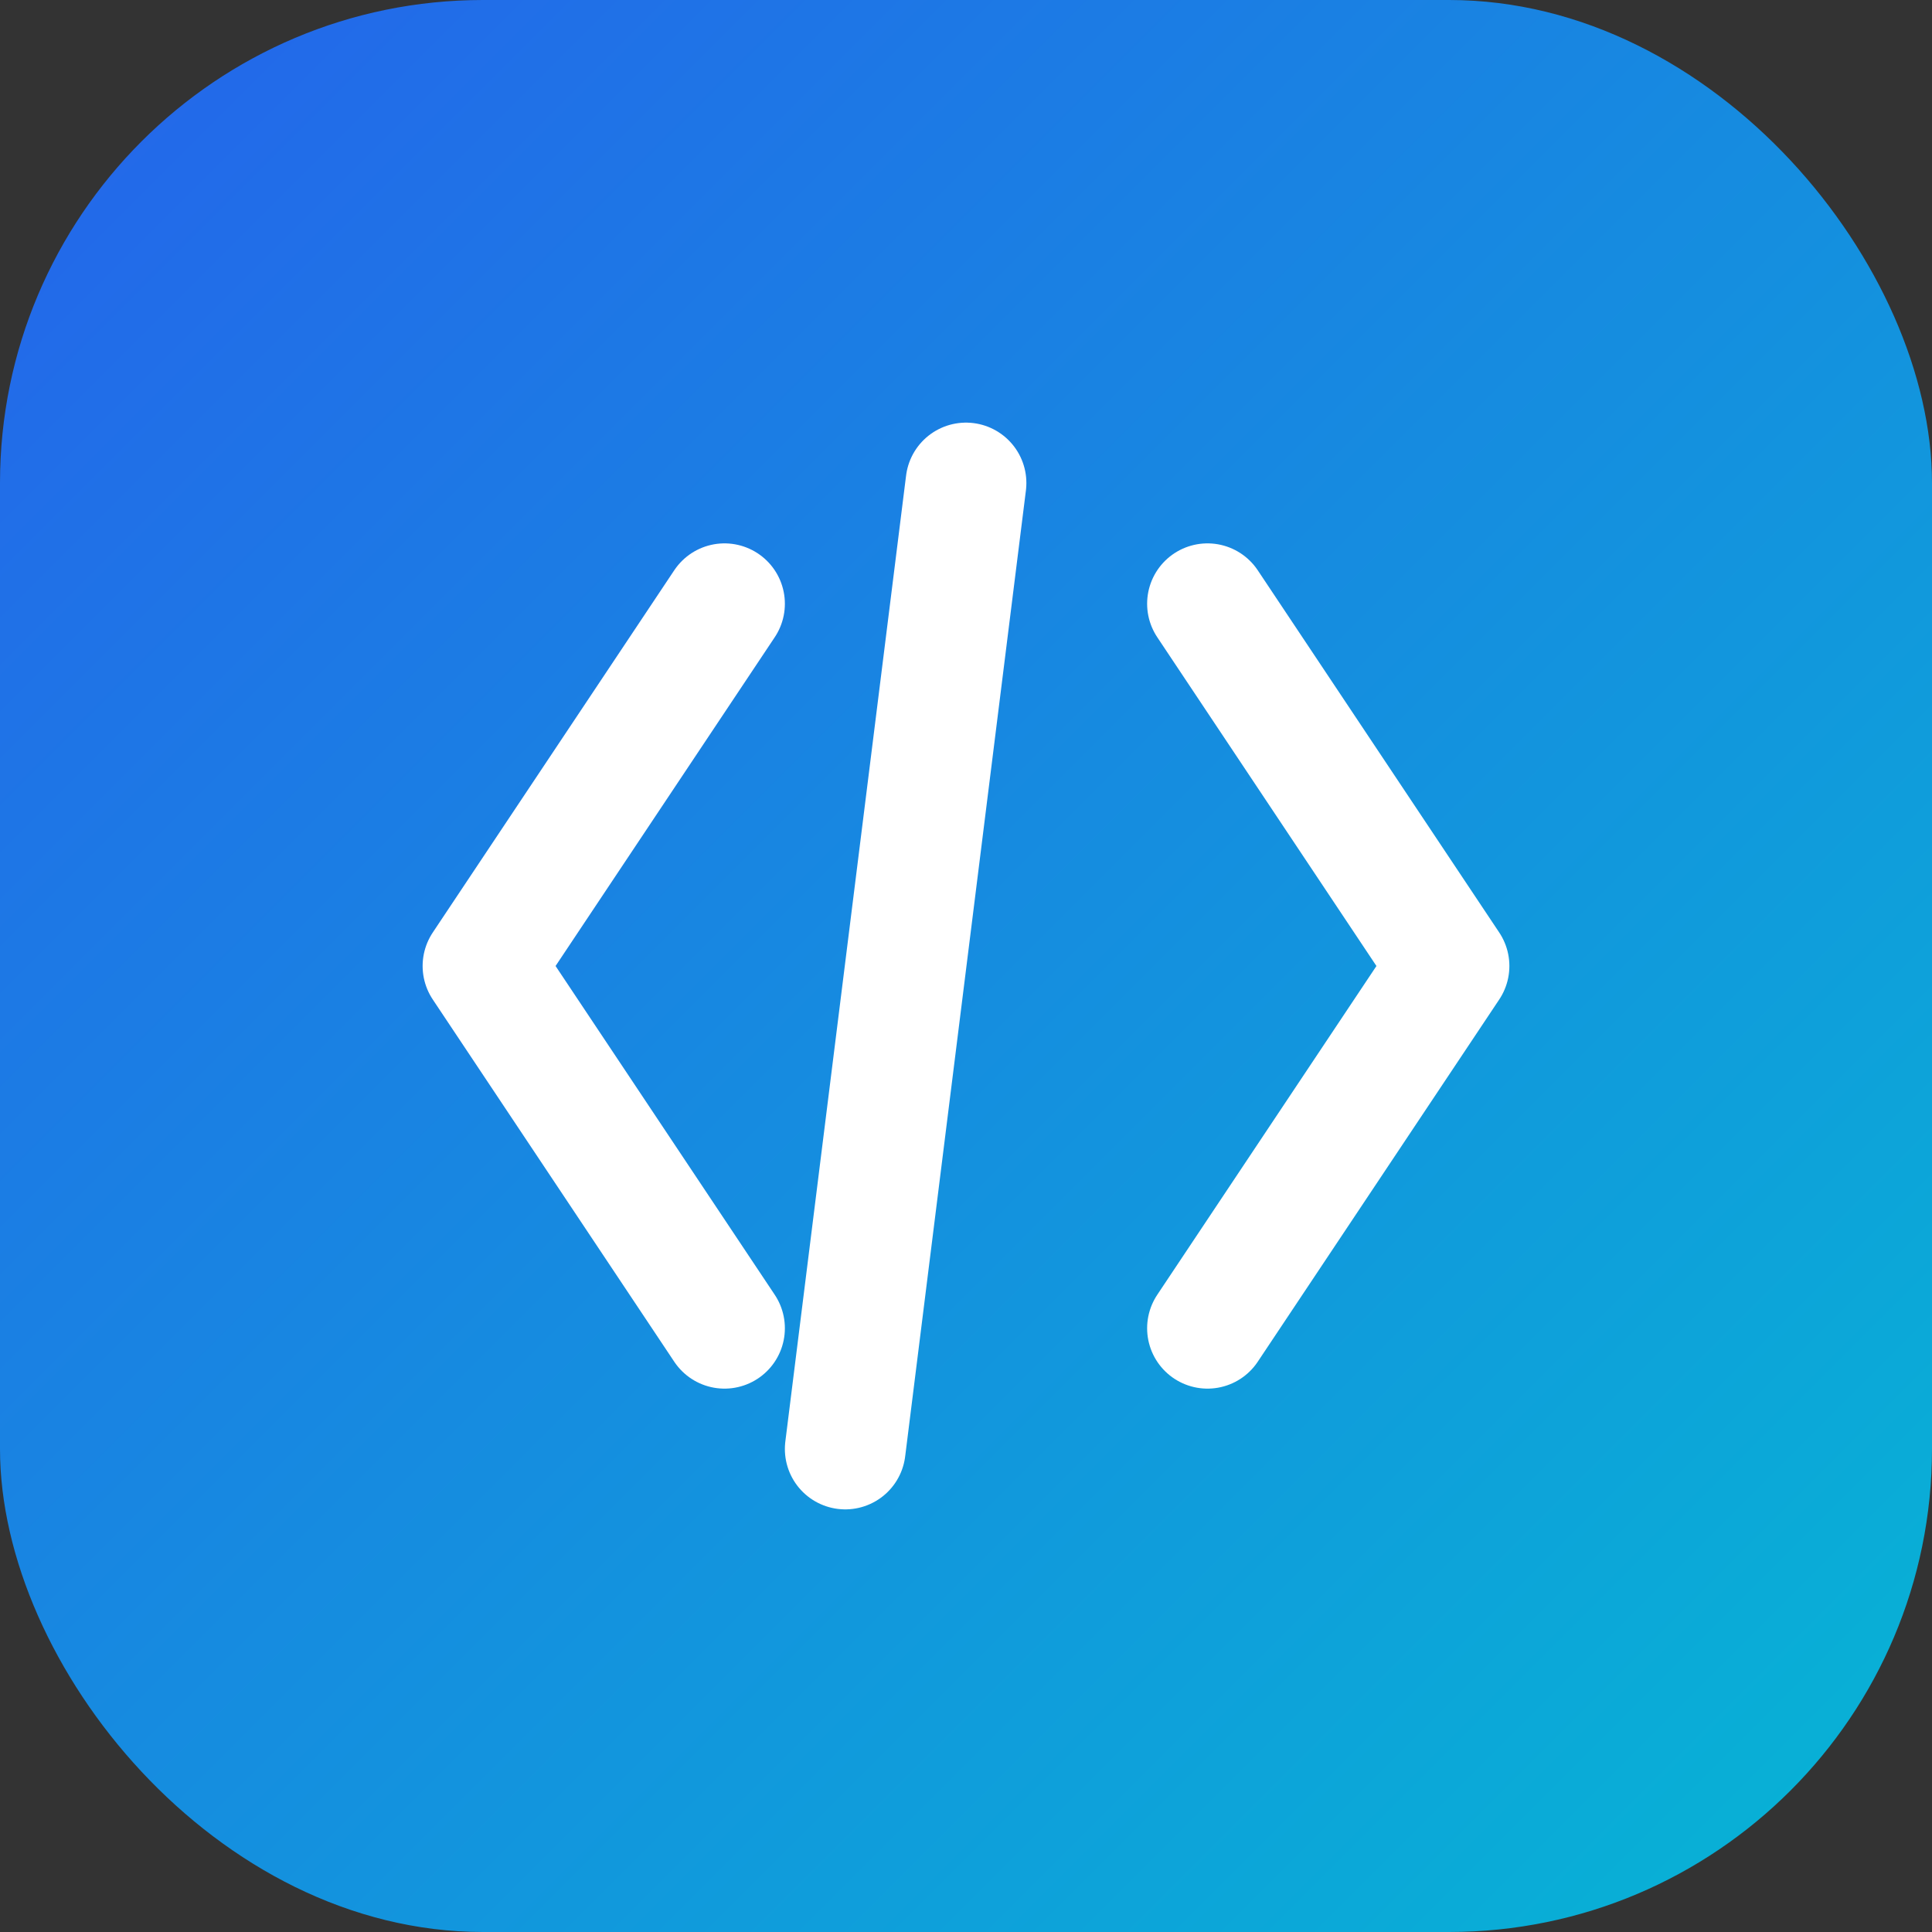
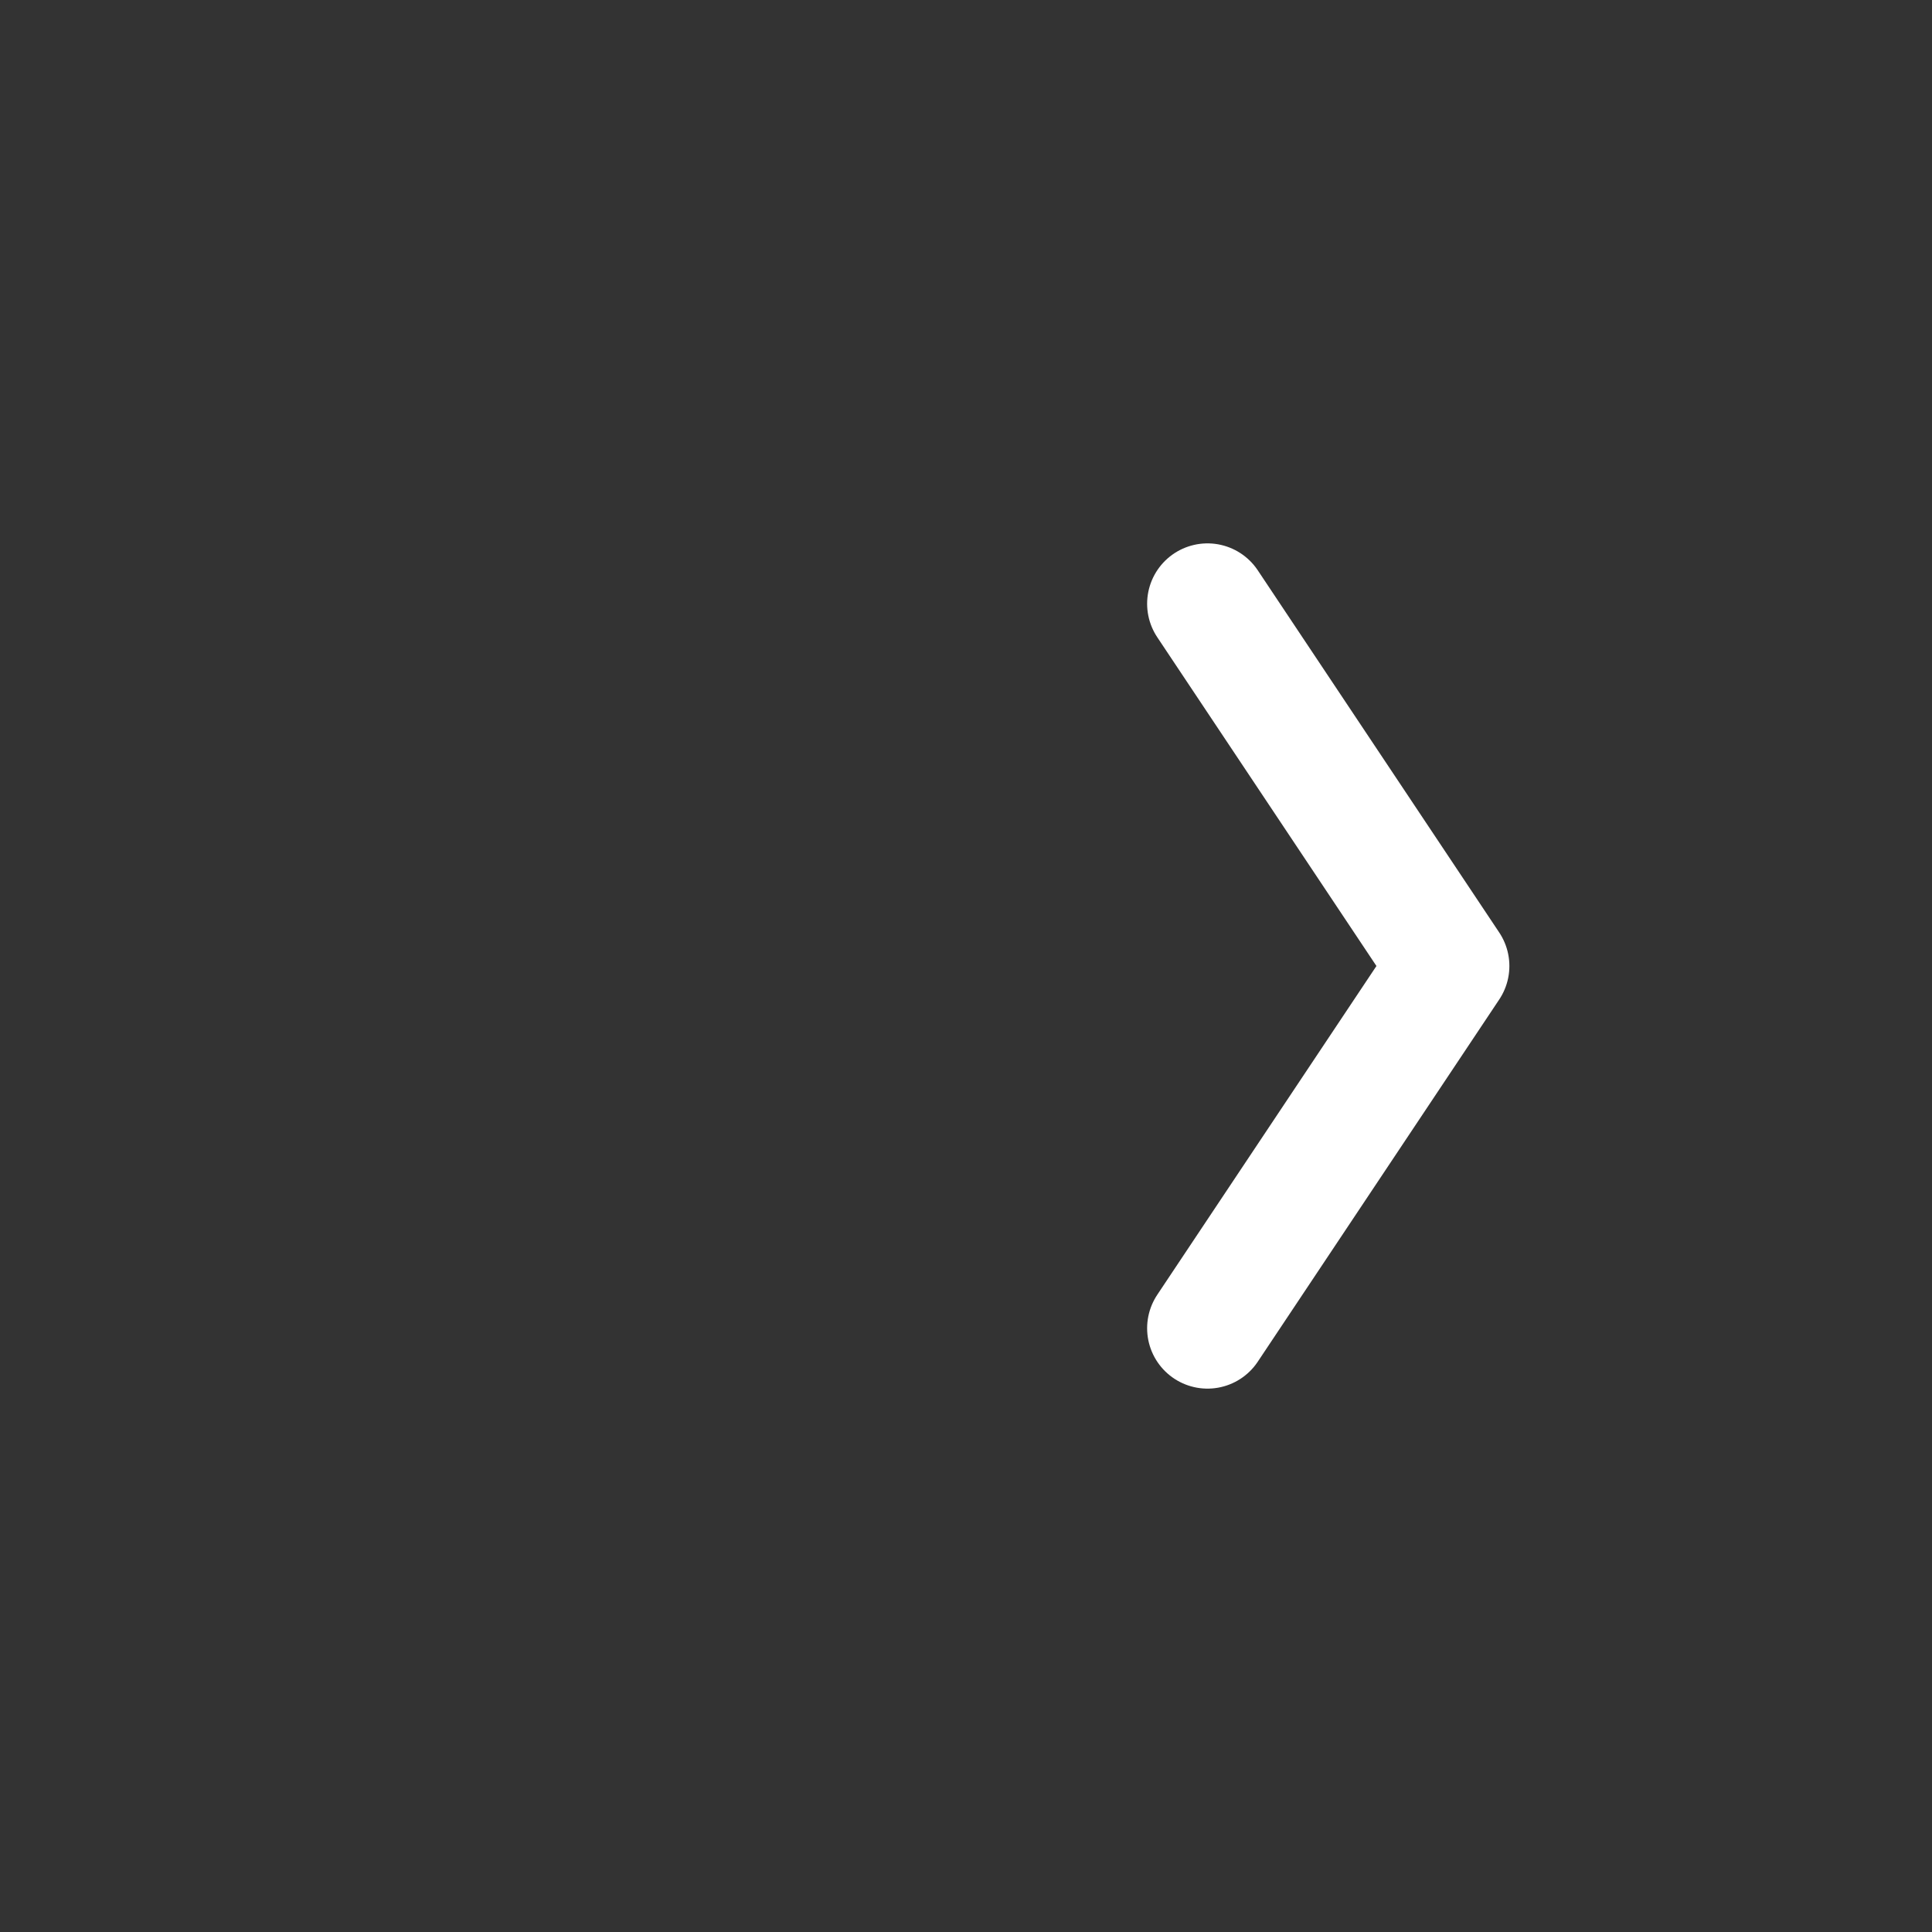
<svg xmlns="http://www.w3.org/2000/svg" width="32" height="32" viewBox="0 0 32 32" fill="none">
  <rect x="0" y="0" width="32" height="32" fill="#333333" stroke="none" />
-   <rect width="32" height="32" rx="8" fill="url(#gradient)" />
-   <path d="M12 10L8 16L12 22" stroke="white" stroke-width="2" stroke-linecap="round" stroke-linejoin="round" />
  <path d="M20 10L24 16L20 22" stroke="white" stroke-width="2" stroke-linecap="round" stroke-linejoin="round" />
-   <path d="M16 8L14 24" stroke="white" stroke-width="2" stroke-linecap="round" stroke-linejoin="round" />
  <defs>
    <linearGradient id="gradient" x1="0%" y1="0%" x2="100%" y2="100%">
      <stop offset="0%" style="stop-color:#2563eb;stop-opacity:1" />
      <stop offset="100%" style="stop-color:#06b6d4;stop-opacity:1" />
    </linearGradient>
  </defs>
</svg>